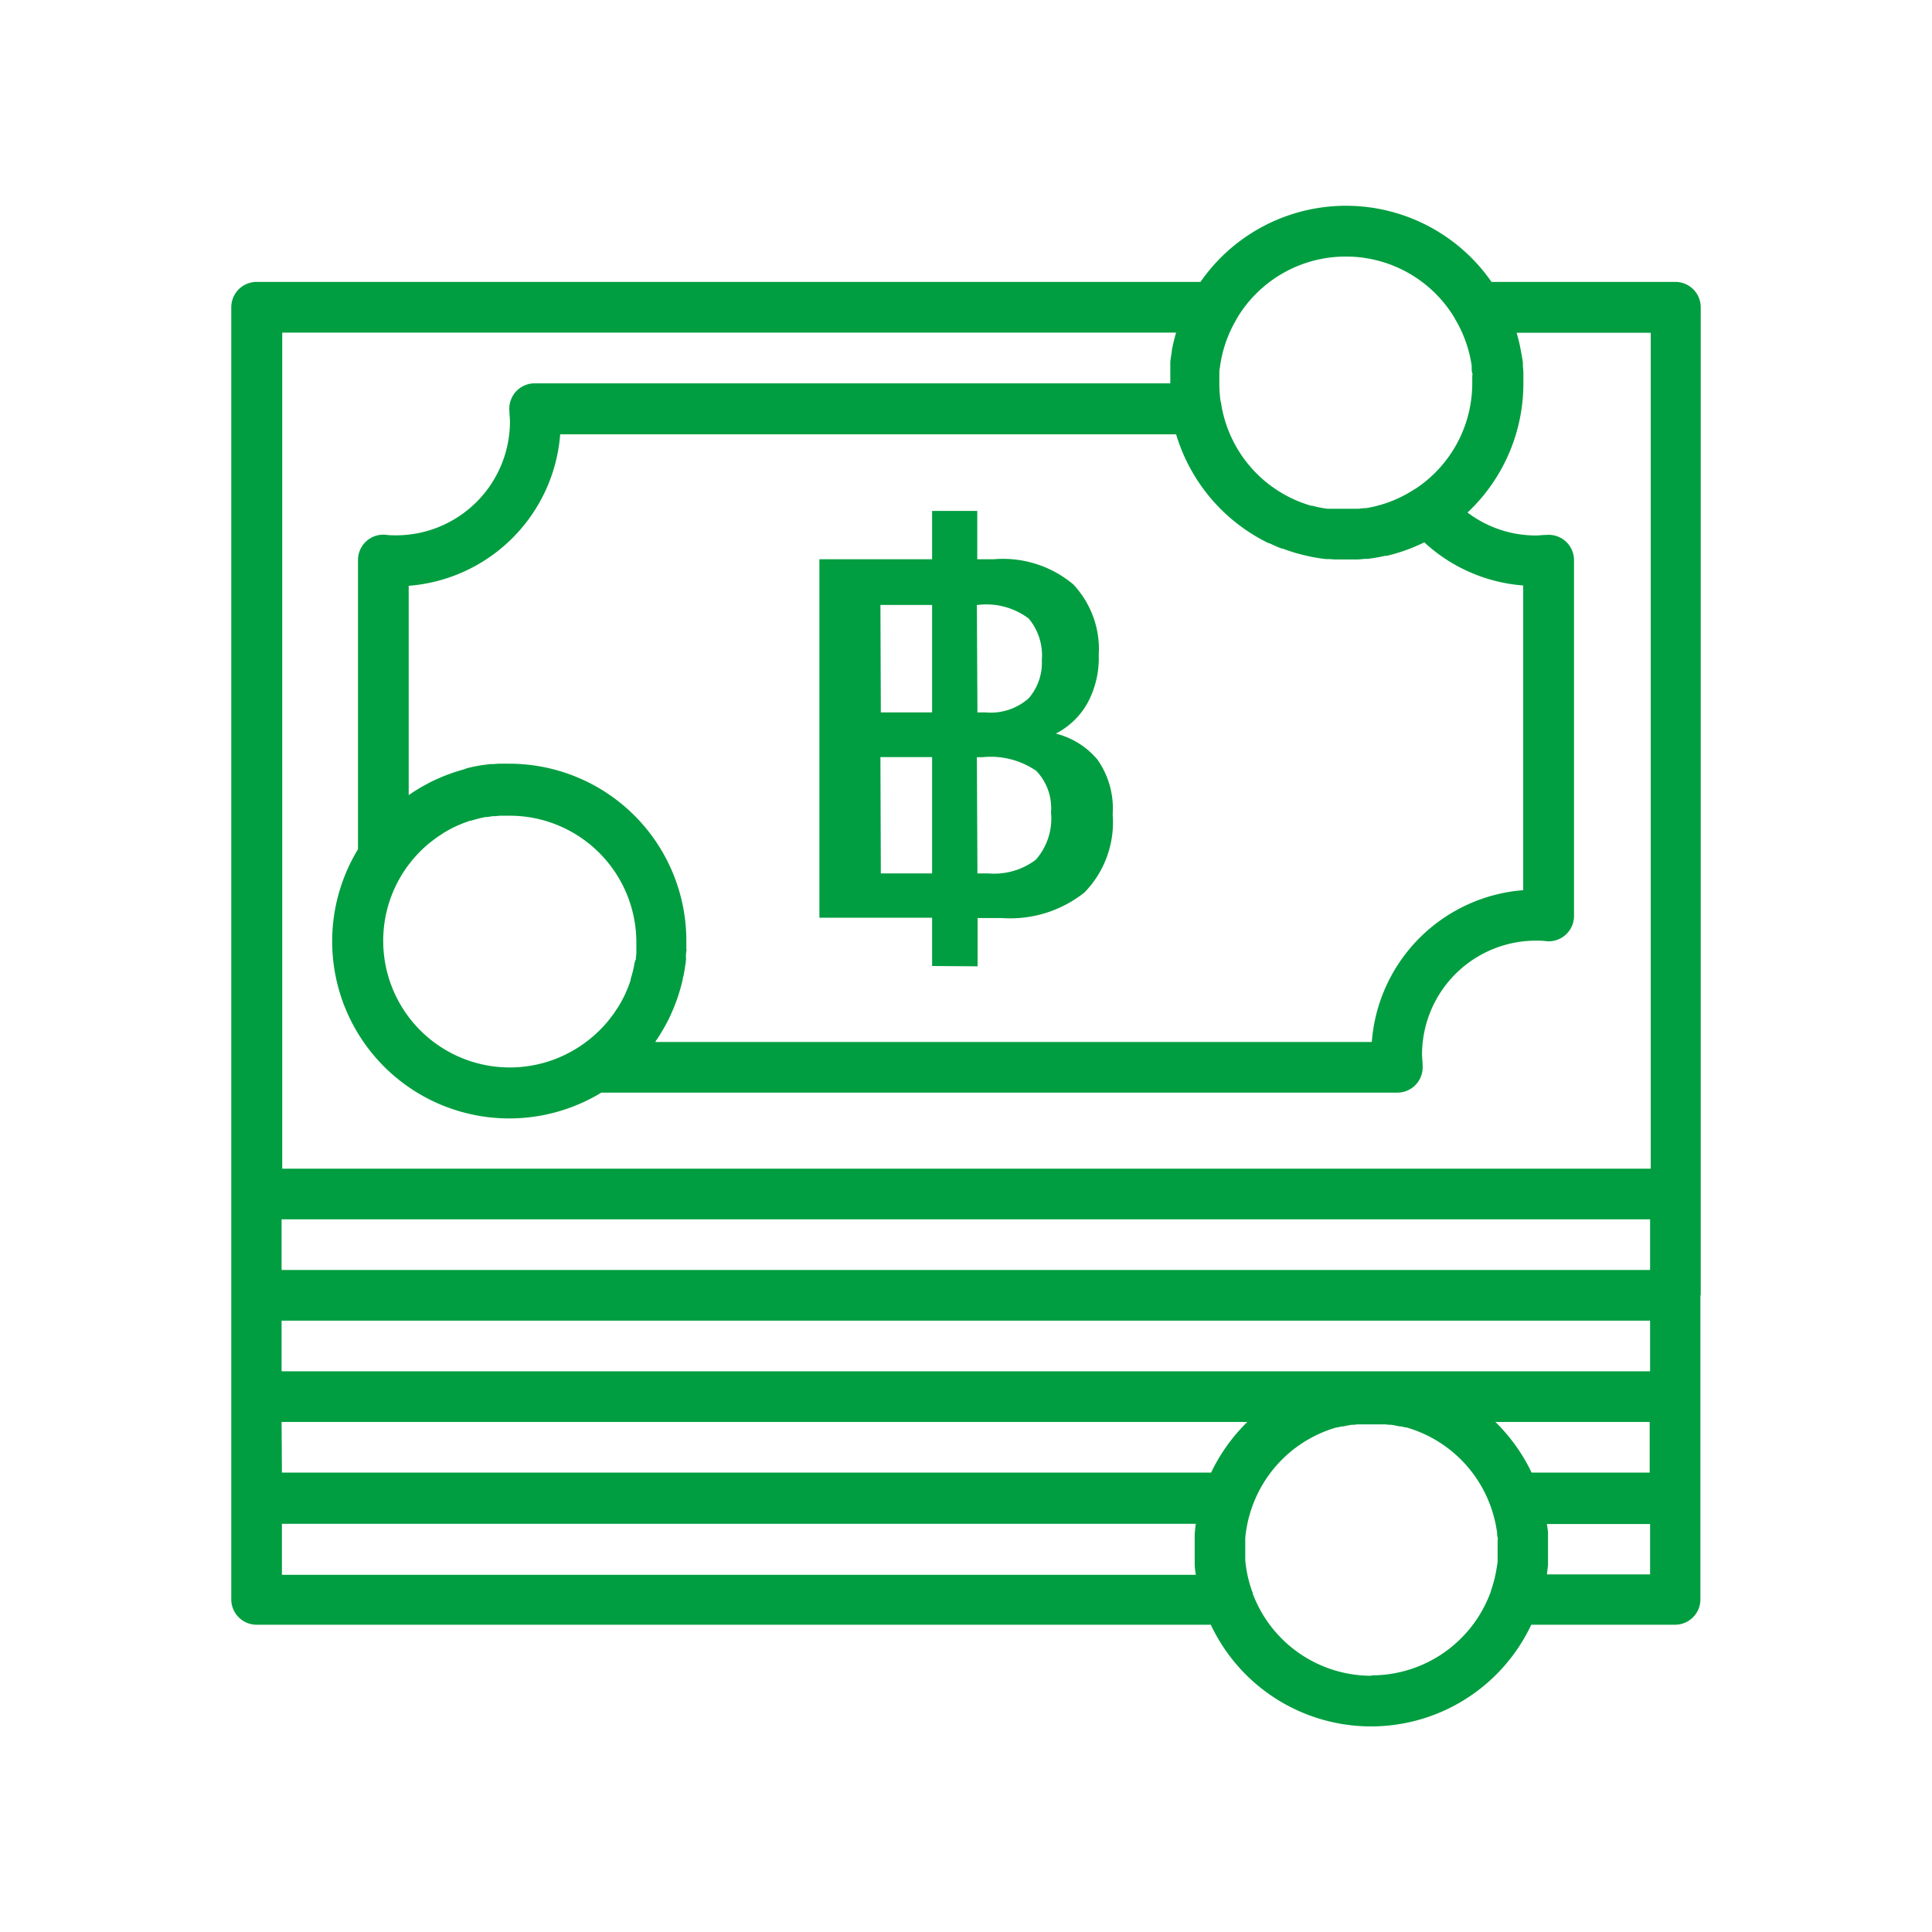
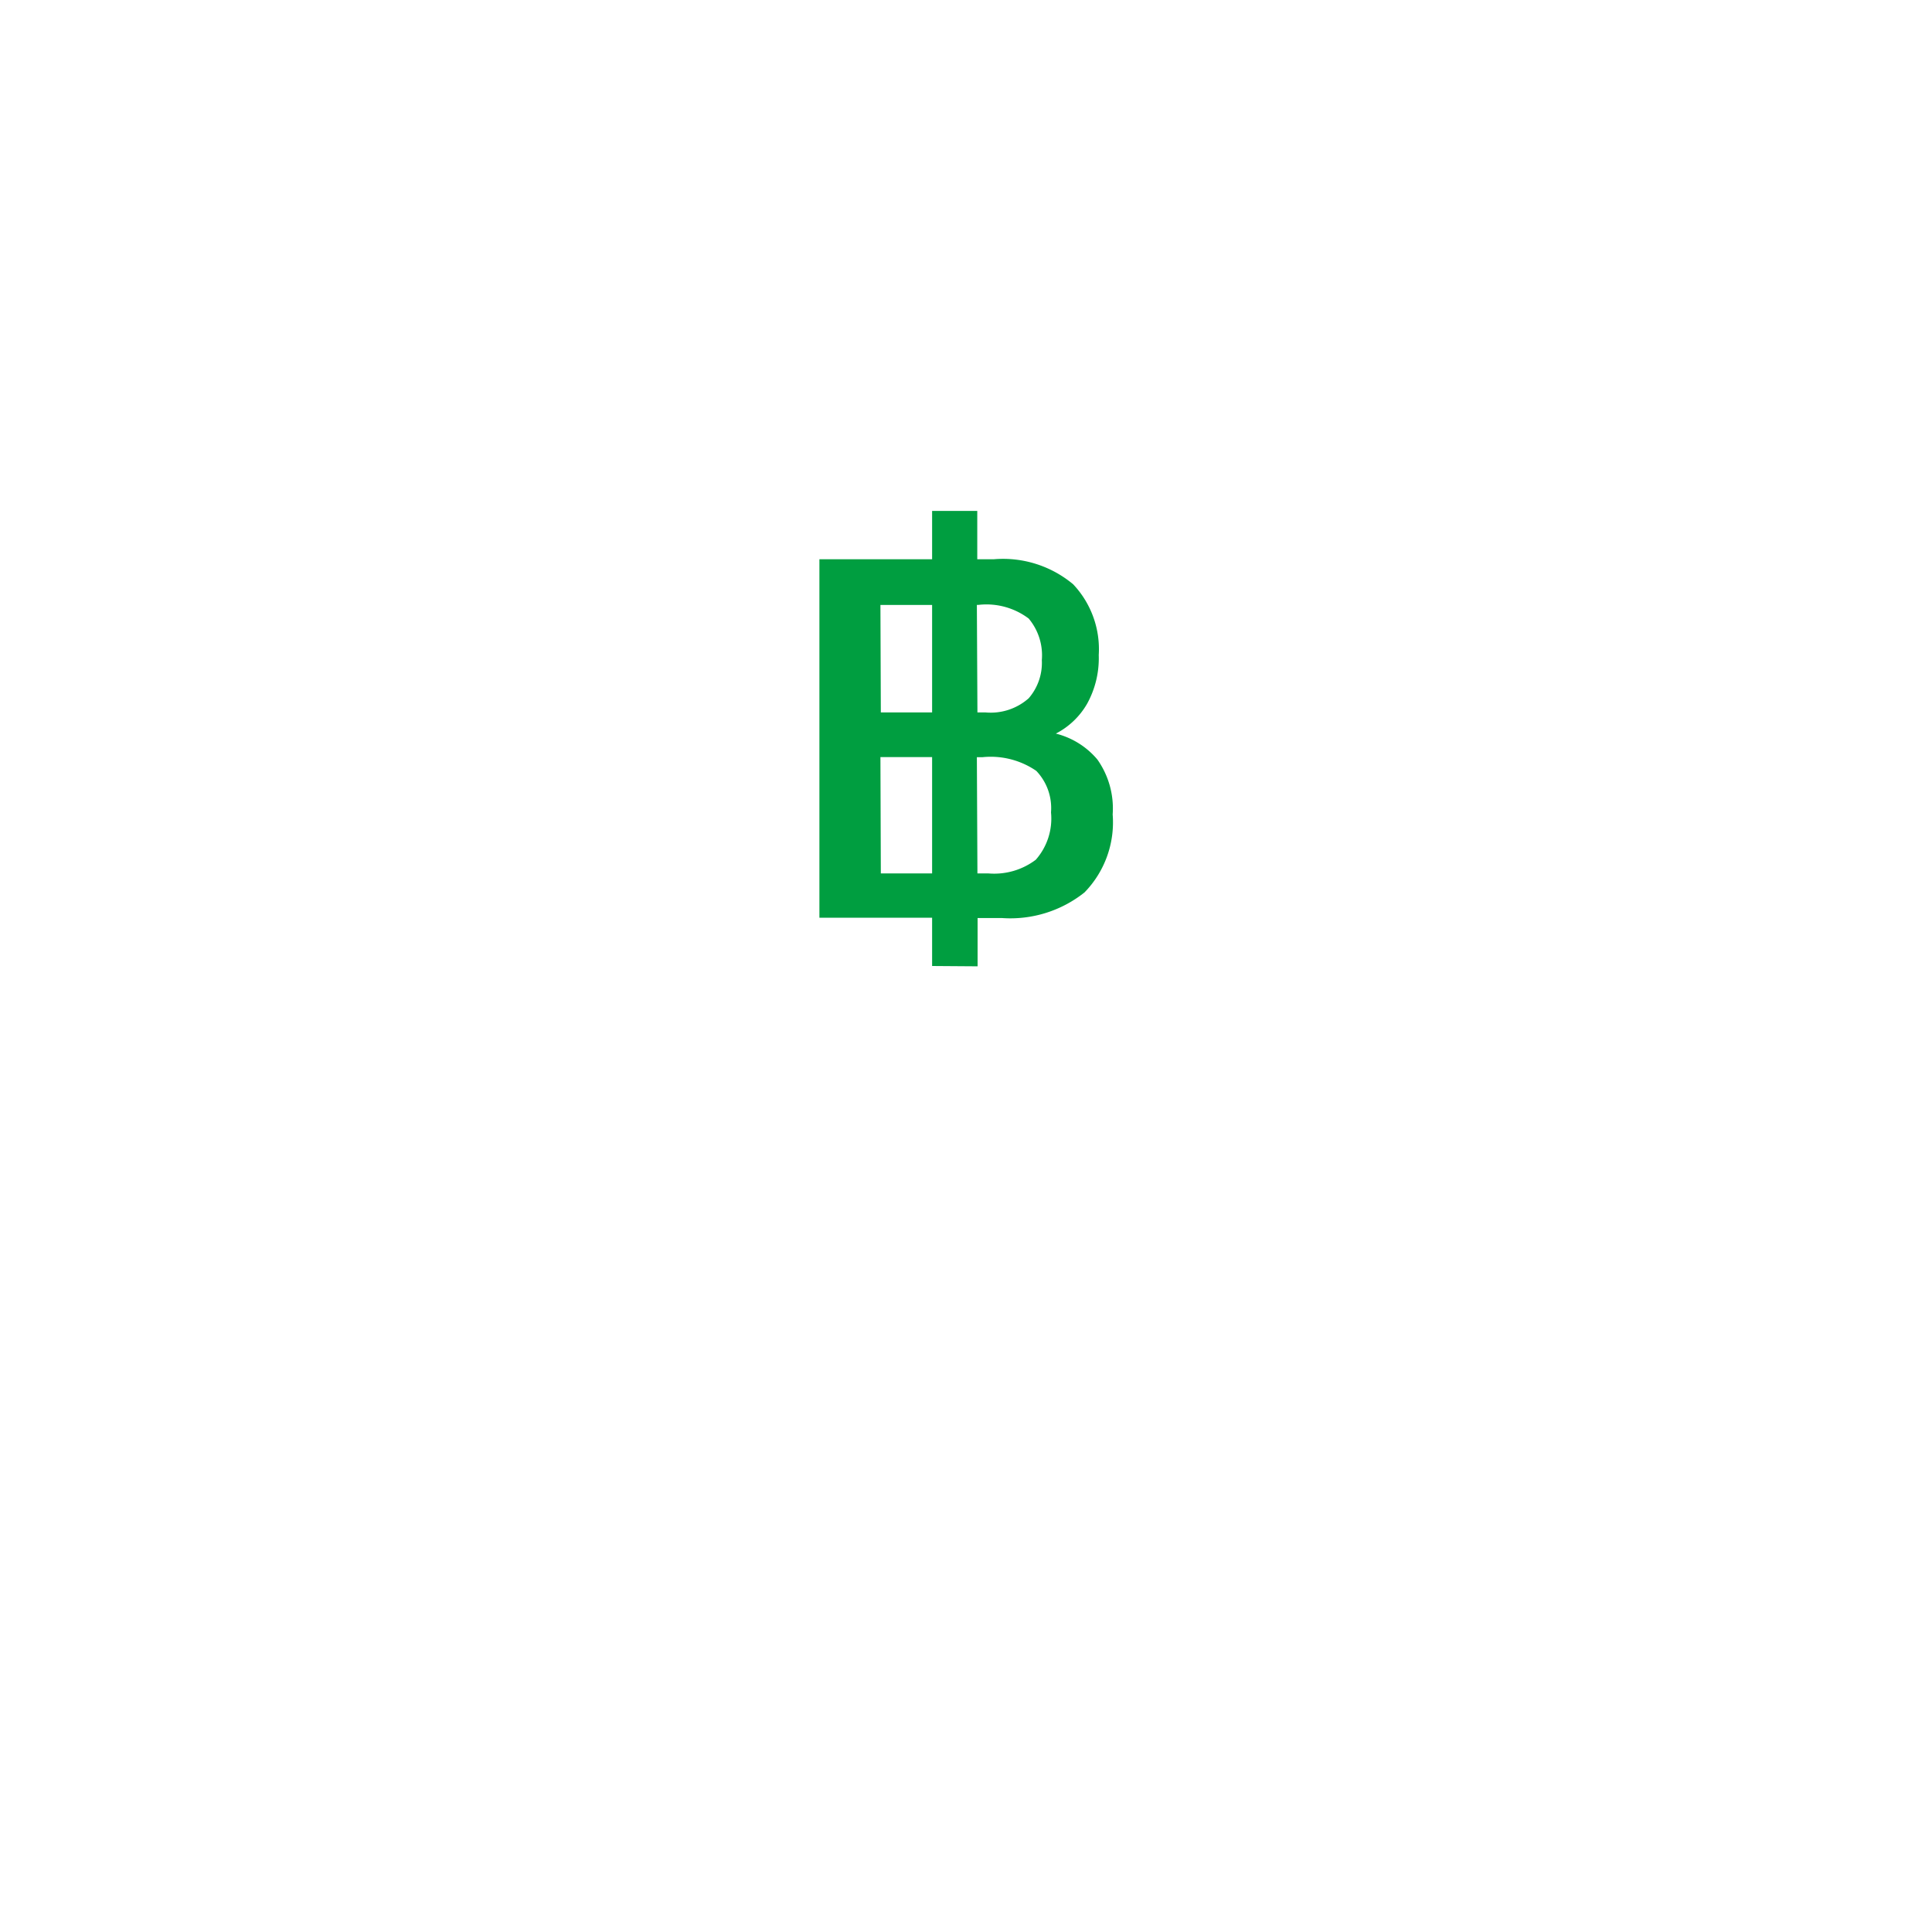
<svg xmlns="http://www.w3.org/2000/svg" width="24" height="24" viewBox="0 0 24 24">
  <g data-name="ic-pay_more_ installment">
-     <path data-name="Rectangle 2564" style="fill:none" d="M0 0h24v24H0z" />
    <g data-name="money-svgrepo-com (5)">
      <g data-name="Group 3604">
        <g data-name="Group 3603">
-           <path data-name="Path 1703" d="M26.786 13.533V1.259a.315.315 0 0 0-.315-.315h-2.284a2.2 2.2 0 0 0-3.615 0H8.847a.315.315 0 0 0-.315.315V17.31a.315.315 0 0 0 .315.315H20.7a2.2 2.2 0 0 0 3.981 0h1.786a.315.315 0 0 0 .315-.315v-3.777zm-.629-.315h-17v-.629h17zm-17 1.888h11.997a2.209 2.209 0 0 0-.45.629H9.161zm0-.629v-.629h17v.629h-17zm15.074.629h1.921v.629h-1.467a2.208 2.208 0 0 0-.449-.628zm-10.693-5.7v.022a1.562 1.562 0 0 1-.045.177v.012q-.012.037-.026.073l-.007.019-.029.068-.007.016a1.567 1.567 0 0 1-.087.16l-.007.01-.043.065-.01.014q-.024.033-.049.064l-.005.007a1.583 1.583 0 0 1-.128.14 1.589 1.589 0 0 1-.227.183 1.573 1.573 0 0 1-2.188-2.174 1.589 1.589 0 0 1 .183-.227 1.577 1.577 0 0 1 .14-.128l.007-.005.064-.049.014-.01.065-.043.01-.007a1.57 1.57 0 0 1 .16-.087l.016-.007.068-.029.019-.007.073-.026h.012a1.564 1.564 0 0 1 .177-.045h.022l.067-.011h.028l.066-.006h.119a1.574 1.574 0 0 1 1.574 1.574v.119c0 .009 0 .044-.006.066v.028q-.01.011-.016.044zm.266.97.029-.043.023-.036.027-.044.021-.036q.024-.042.046-.085l.018-.034.023-.05.016-.036.022-.051.014-.036q.035-.089.062-.182l.012-.042.013-.05.011-.047c0-.015.007-.031.01-.046l.015-.082c.005-.028 0-.025.005-.038s.006-.046.009-.07 0-.025 0-.037 0-.046.005-.069 0-.022 0-.033v-.1a2.2 2.2 0 0 0-2.2-2.2h-.133l-.069.005h-.037l-.07.009-.038.005-.082.015-.046.01-.047.011L11.42 7l-.042.012q-.093.027-.182.062l-.036.014-.051.022-.036.016-.05.023-.034.018-.085.046-.036.021-.044.027-.036.023-.043.029-.009.006v-2.6a2.046 2.046 0 0 0 1.882-1.882h7.651a2.206 2.206 0 0 0 1.148 1.352h.008l.072.033.025.011.025.01.035.014h.01l.07.025.022.007.066.021.026.007q.1.028.2.047l.052.009.046.007.058.007h.042l.067.005H22.53l.09-.008h.033l.09-.013.028-.005.1-.02h.018a2.187 2.187 0 0 0 .463-.167 2.039 2.039 0 0 0 1.229.536V8.5a2.046 2.046 0 0 0-1.881 1.886h-8.9zM22.38.629a1.573 1.573 0 0 1 1.352.769c0 .006.005.012.009.018a1.567 1.567 0 0 1 .2.57v.024c0 .023 0 .045.007.068s0 .021 0 .032v.093a1.572 1.572 0 0 1-.7 1.307l-.018.01a1.57 1.57 0 0 1-.355.173c-.047.016-.1.03-.144.041l-.026.006-.035.007-.038.007h-.028l-.065.008H22.148l-.04-.006-.031-.005-.045-.009-.023-.005-.05-.013h-.014a1.574 1.574 0 0 1-1.115-1.258c0-.01 0-.02-.007-.03a1.587 1.587 0 0 1-.017-.233v-.116c0-.029 0-.057.009-.086v-.01a1.565 1.565 0 0 1 .2-.575l.008-.017a1.573 1.573 0 0 1 1.357-.77zm-13.218.945h11.107a2.179 2.179 0 0 0-.054.226v.015q-.011.06-.018.12v.269H12.3a.315.315 0 0 0-.313.343c0 .048.007.09.007.129a1.416 1.416 0 0 1-1.416 1.416c-.039 0-.081 0-.129-.007a.315.315 0 0 0-.343.313v3.594a2.2 2.2 0 0 0 3.023 3.023h9.888a.315.315 0 0 0 .314-.341c0-.054-.007-.094-.007-.131a1.416 1.416 0 0 1 1.416-1.416c.039 0 .081 0 .129.007a.315.315 0 0 0 .343-.313V4.4a.315.315 0 0 0-.343-.313c-.048 0-.09.007-.129.007a1.41 1.41 0 0 1-.851-.285 2.2 2.2 0 0 0 .694-1.6v-.132q0-.04-.006-.08v-.026q0-.045-.011-.09c0-.017-.006-.034-.009-.052l-.006-.035-.013-.066q-.017-.077-.039-.152h1.666V11.96h-17V1.574zM9.161 17v-.629h11.353a1.882 1.882 0 0 0-.014.129v.376c0 .043.008.086.014.129H9.161zm13.533 1.259a1.574 1.574 0 0 1-1.474-1.023c0-.009 0-.017-.007-.026a1.584 1.584 0 0 1-.085-.386v-.276a1.584 1.584 0 0 1 .085-.386 1.575 1.575 0 0 1 1.049-.988h.013l.048-.012h.02l.052-.011.054-.01h.031l.042-.005H22.87l.042.005h.031l.054.01.052.011h.02l.048.012h.013a1.575 1.575 0 0 1 1.049.988 1.6 1.6 0 0 1 .078.323c0 .019 0 .037.006.056s0 .025 0 .038v.246c0 .013 0 .037-.006.056a1.6 1.6 0 0 1-.078.324c0 .008 0 .017-.007.025a1.575 1.575 0 0 1-1.477 1.024zM26.157 17h-1.282c.006-.04.01-.08.014-.121V16.495c0-.041-.008-.081-.014-.121h1.282z" transform="translate(-5.659 2.558)" style="fill:#009e40" />
          <path data-name="Path 1704" d="M1.9-.192v-.6H.5v-4.453h1.4v-.6h.561v.6h.208a1.358 1.358 0 0 1 .983.311 1.174 1.174 0 0 1 .318.879 1.171 1.171 0 0 1-.145.606.949.949 0 0 1-.388.37.986.986 0 0 1 .516.322 1.053 1.053 0 0 1 .19.682 1.247 1.247 0 0 1-.35.969 1.478 1.478 0 0 1-1.028.318h-.3v.6zm-.637-3.15H1.9v-1.335h-.642zm1.2 0h.1a.712.712 0 0 0 .537-.176.672.672 0 0 0 .163-.474.711.711 0 0 0-.163-.516.871.871 0 0 0-.623-.17h-.021zm-1.2 2H1.9v-1.445h-.642zm1.2 0H2.6a.857.857 0 0 0 .588-.17.774.774 0 0 0 .189-.588.669.669 0 0 0-.183-.516 1 1 0 0 0-.668-.17h-.07z" transform="translate(9.679 12.192)" style="fill:#009e40" />
        </g>
      </g>
    </g>
  </g>
</svg>